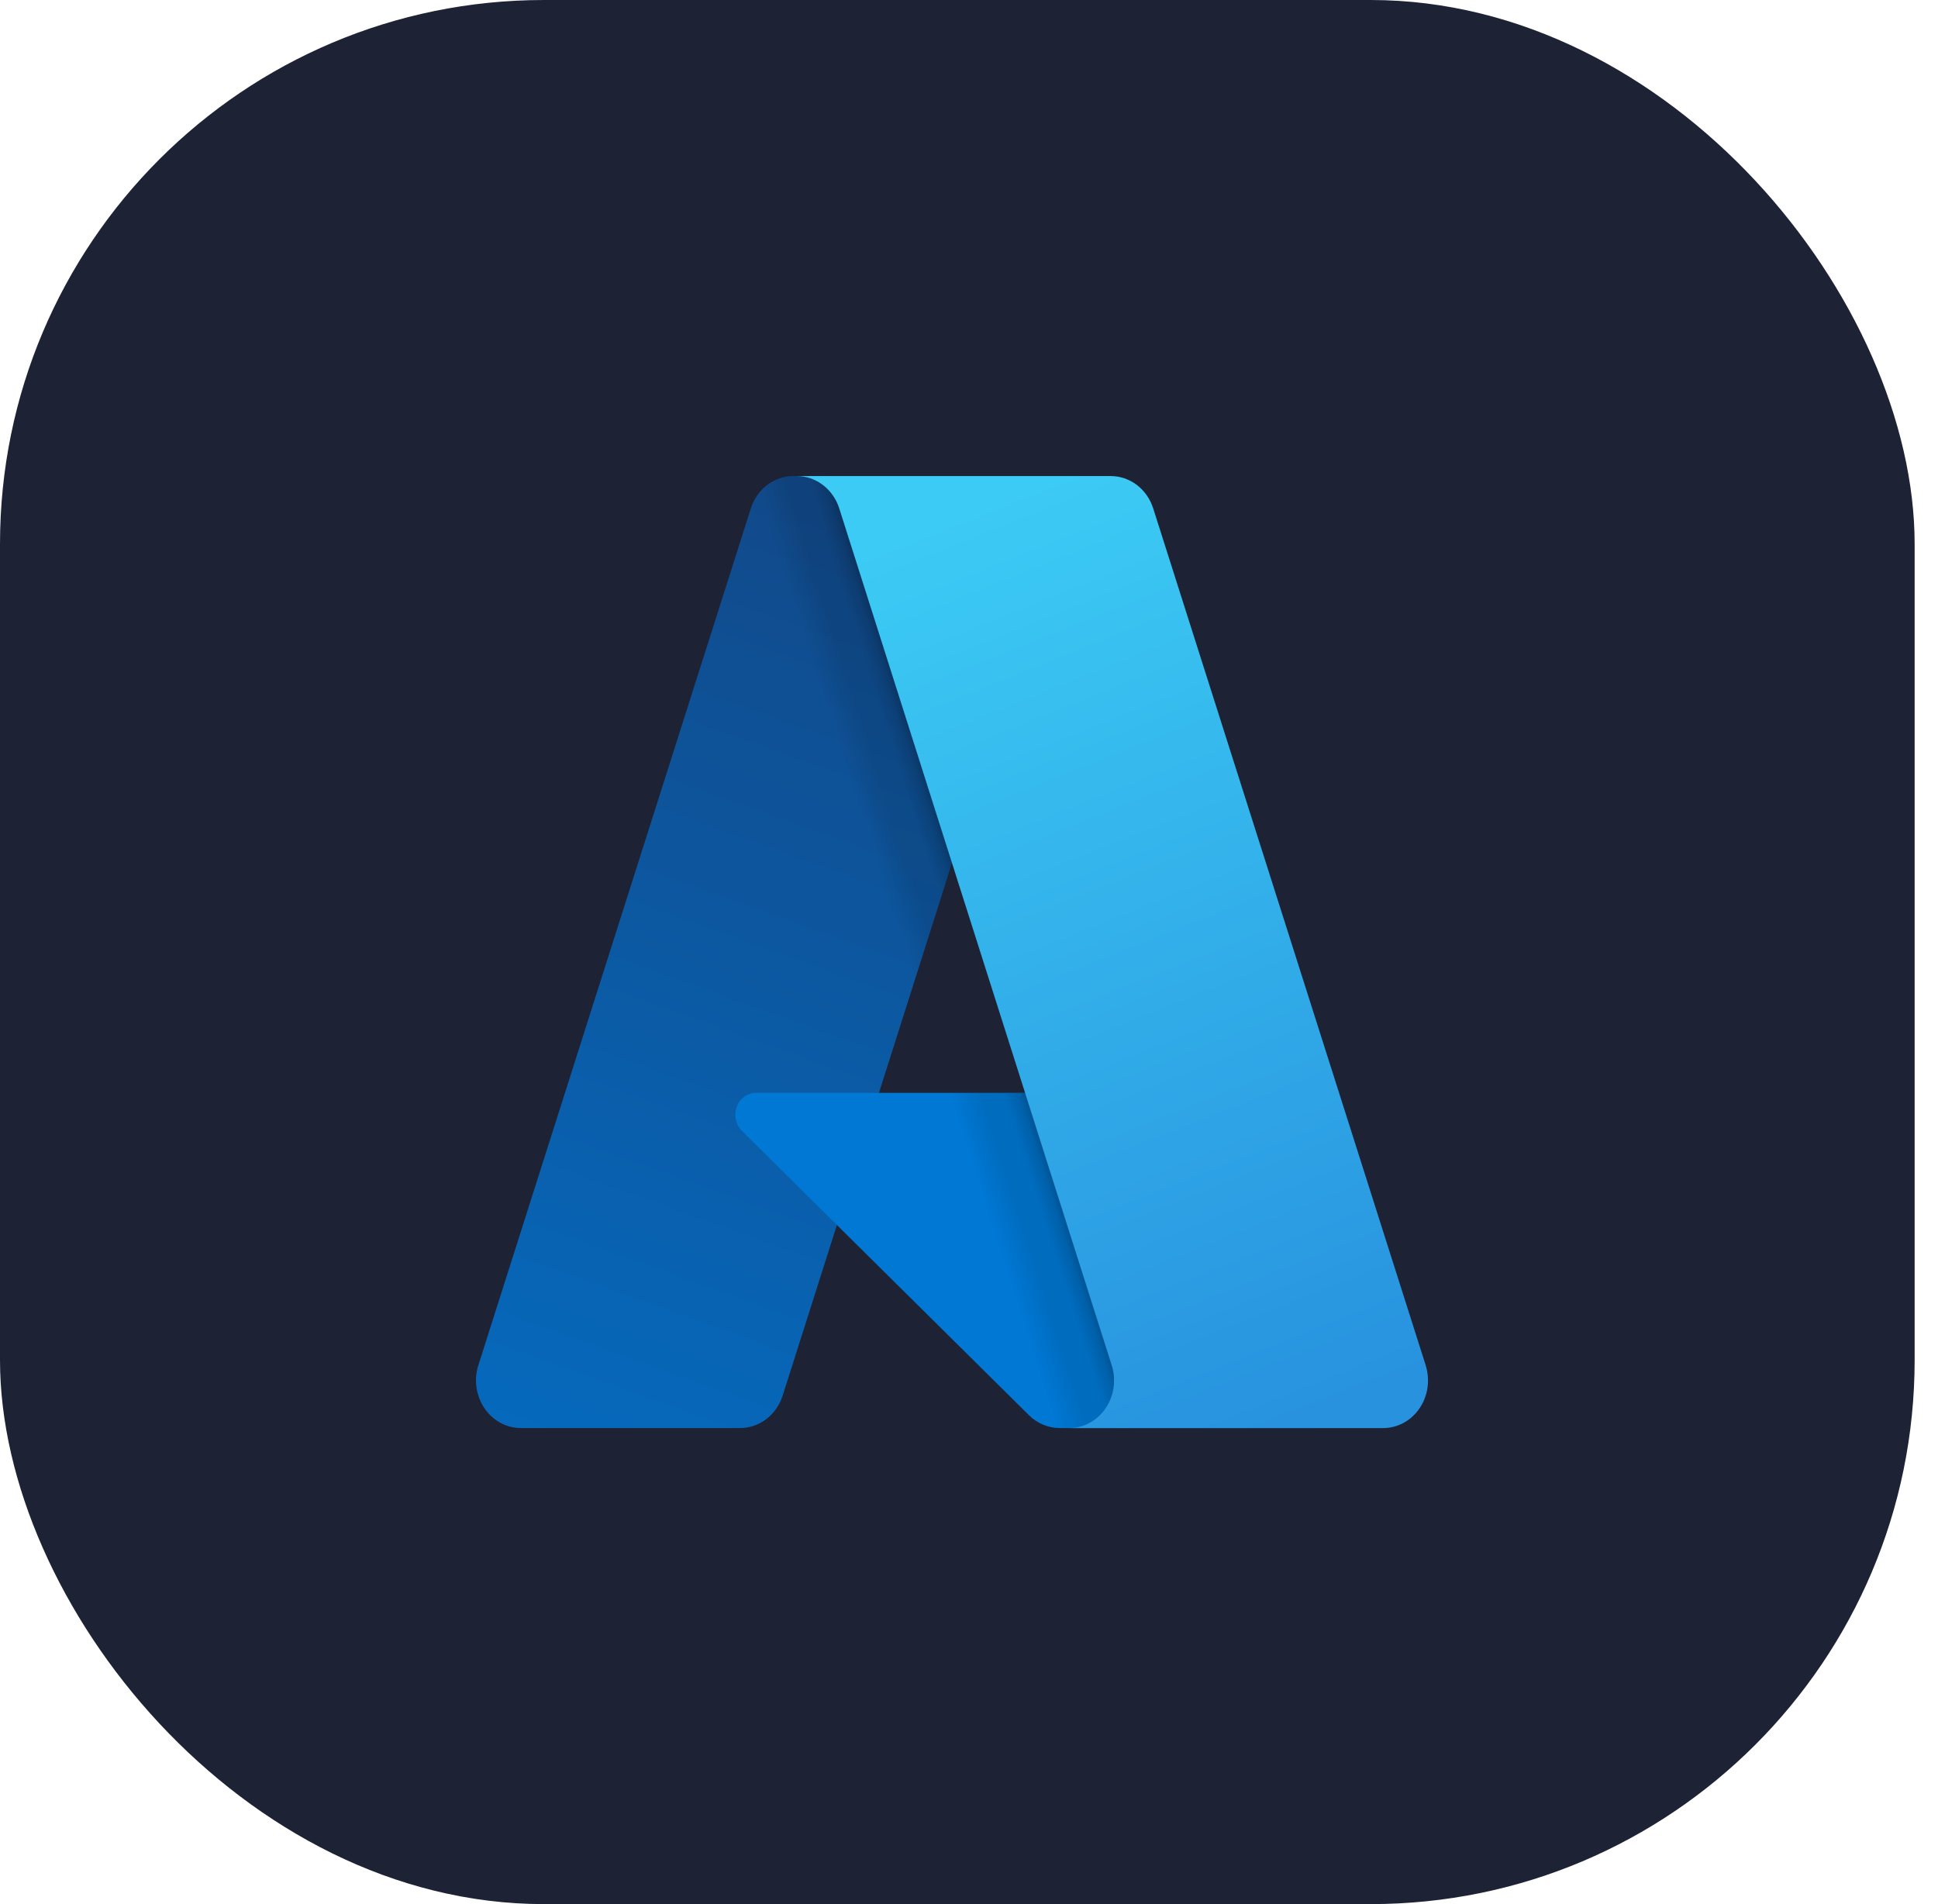
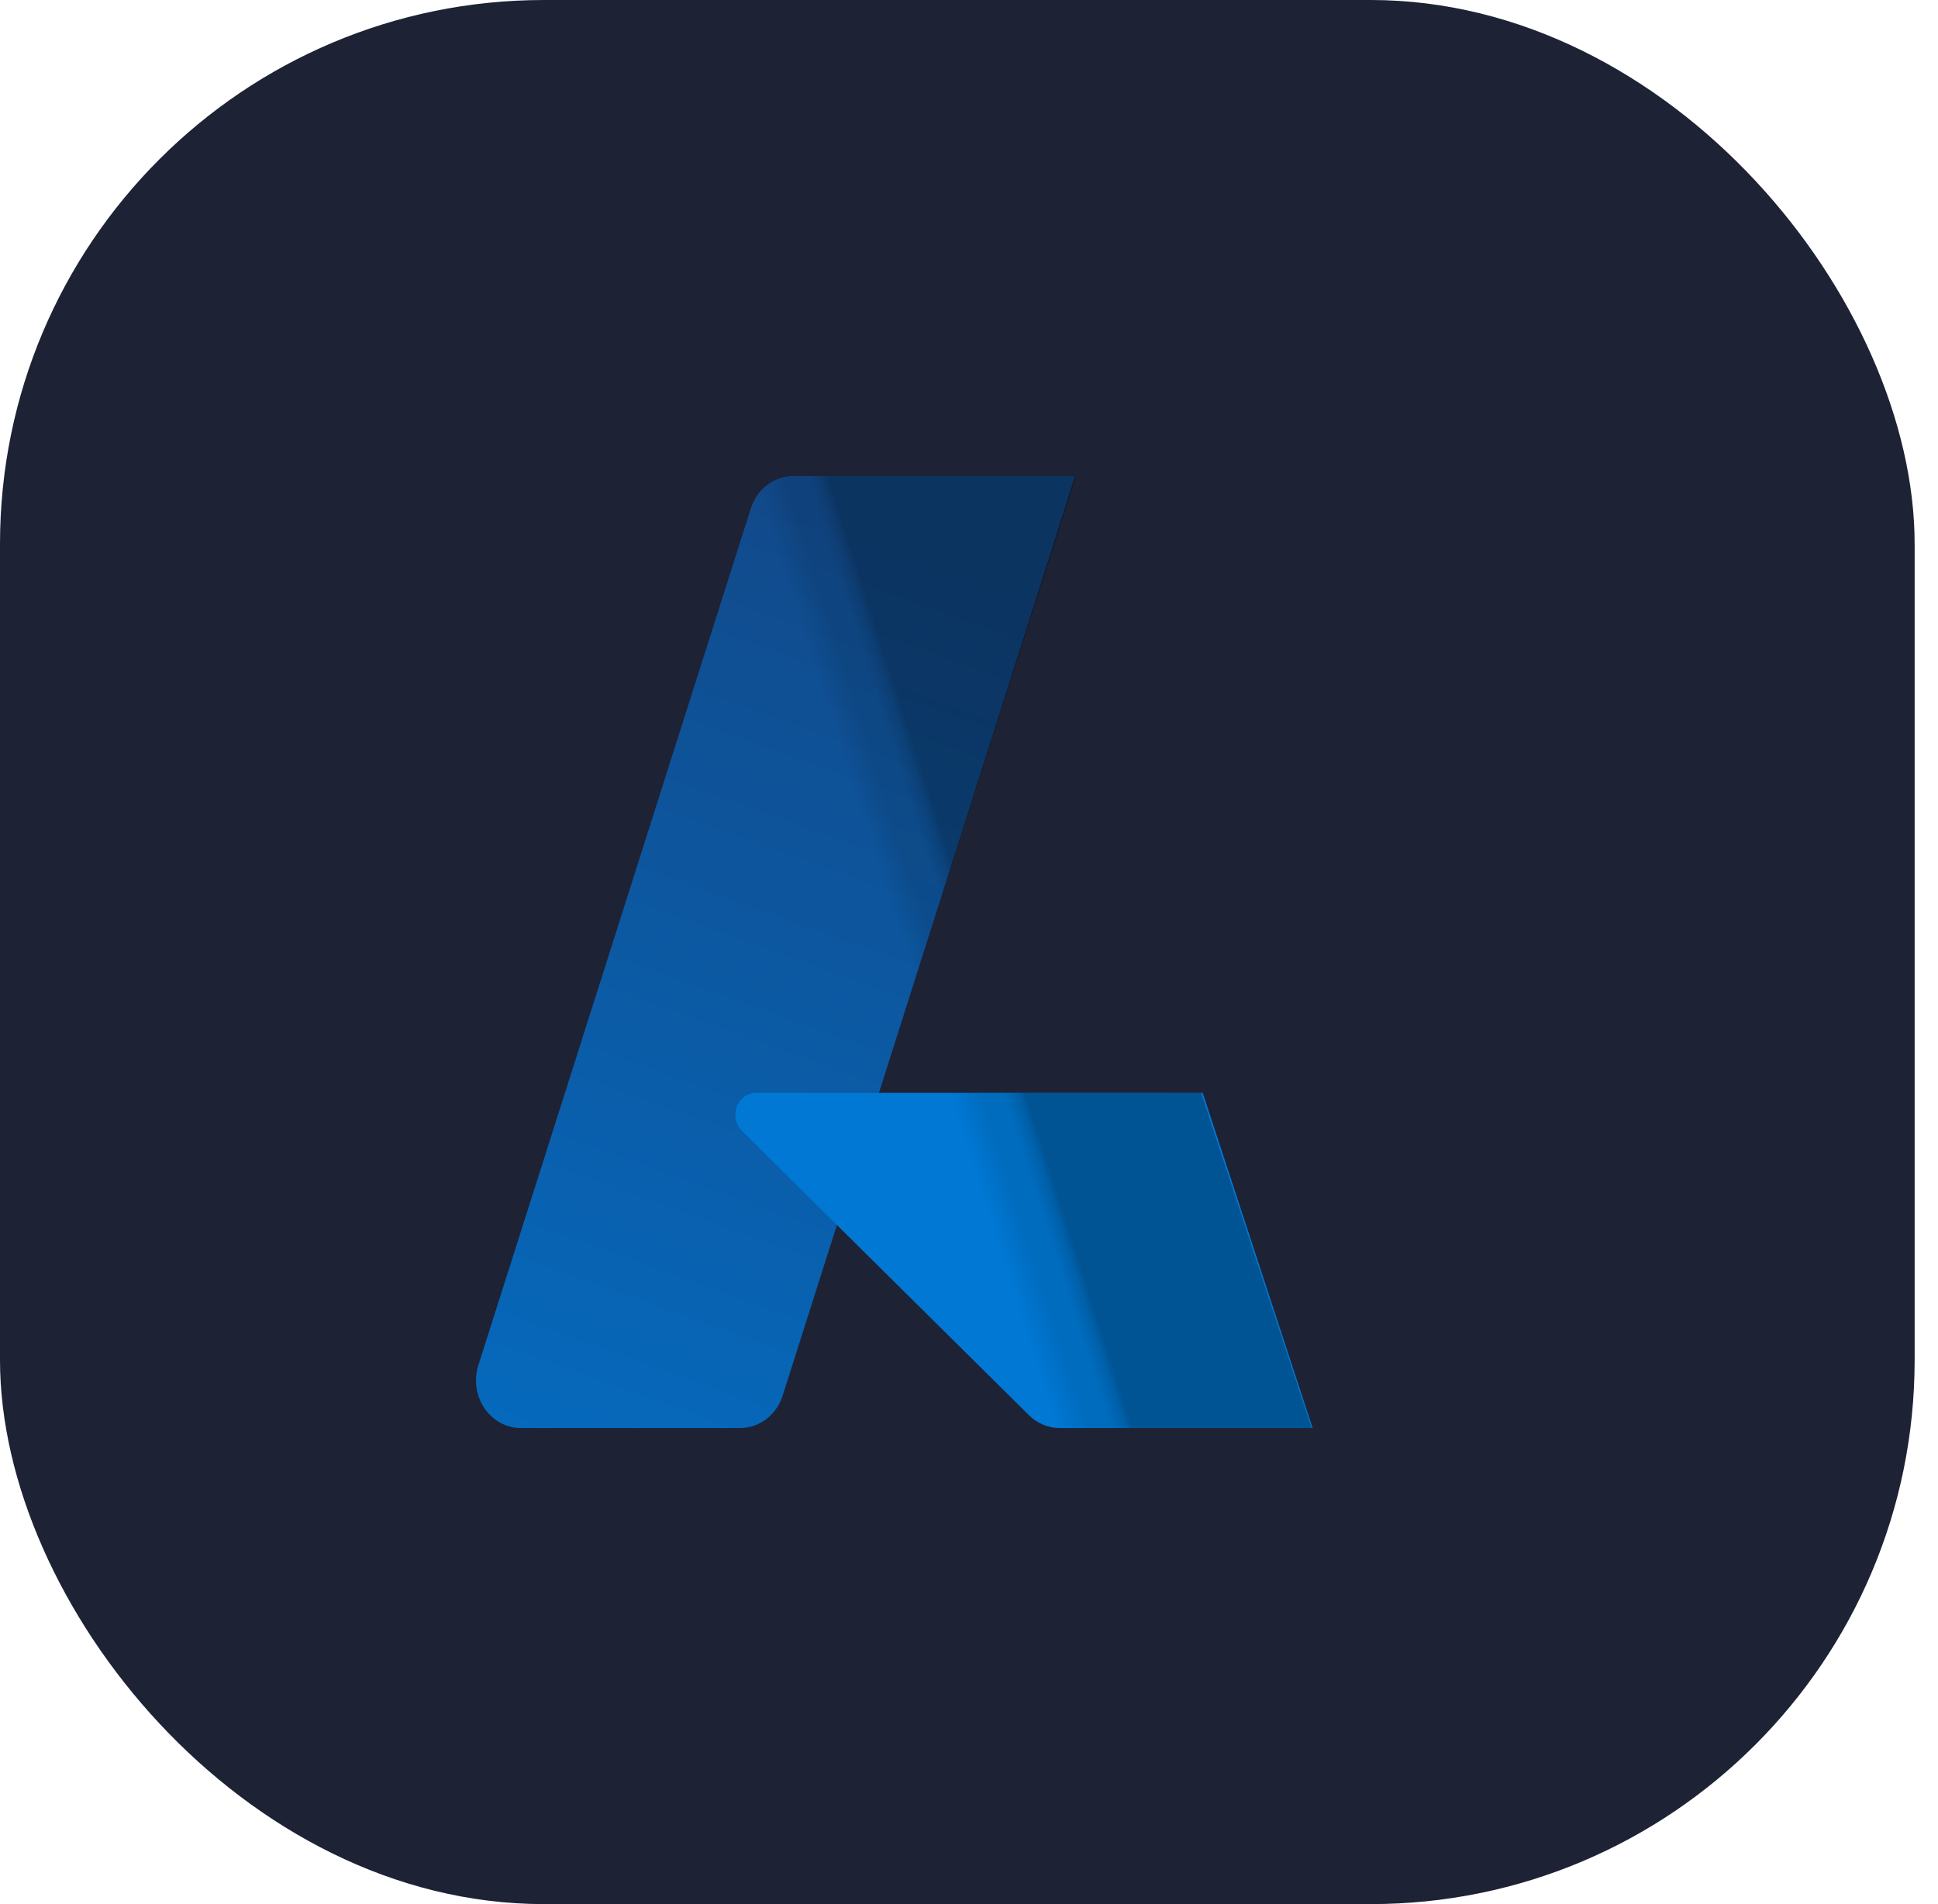
<svg xmlns="http://www.w3.org/2000/svg" width="57" height="56" viewBox="0 0 57 56" fill="none">
  <rect width="56.313" height="56" rx="16" fill="#1E2235" />
  <path d="M23.335 14.001H31.62L23.019 41.046C22.975 41.184 22.911 41.314 22.829 41.431C22.748 41.548 22.649 41.651 22.538 41.736C22.426 41.821 22.303 41.887 22.172 41.932C22.041 41.976 21.904 41.999 21.767 41.999H15.319C15.11 41.999 14.903 41.947 14.717 41.845C14.531 41.744 14.37 41.596 14.248 41.416C14.126 41.235 14.046 41.026 14.015 40.807C13.983 40.587 14.002 40.362 14.069 40.152L22.083 14.954C22.126 14.816 22.19 14.686 22.272 14.568C22.354 14.451 22.453 14.348 22.564 14.263C22.676 14.178 22.799 14.112 22.93 14.068C23.061 14.023 23.197 14 23.334 14V14L23.335 14.001Z" fill="url(#paint0_linear_1032_5410)" />
  <path d="M38.608 41.999H31.168C31.085 41.999 31.003 41.991 30.921 41.975C30.839 41.958 30.759 41.934 30.681 41.901C30.604 41.869 30.53 41.829 30.46 41.782C30.389 41.735 30.323 41.681 30.263 41.621L21.82 33.259C21.731 33.17 21.669 33.055 21.642 32.929C21.614 32.803 21.624 32.67 21.669 32.55C21.713 32.429 21.791 32.326 21.892 32.253C21.994 32.18 22.113 32.141 22.235 32.141H35.374L38.608 42L38.608 41.999Z" fill="#0078D4" />
-   <path d="M31.65 14.001L25.85 32.143L35.327 32.141L38.577 42H31.166C31.089 41.999 31.012 41.992 30.937 41.977C30.861 41.963 30.787 41.941 30.715 41.913C30.57 41.857 30.436 41.776 30.317 41.672L24.618 36.03L23.023 41.02C22.981 41.145 22.924 41.264 22.854 41.372C22.712 41.591 22.518 41.766 22.292 41.88C22.179 41.936 22.06 41.977 21.938 42H15.323C15.112 42.001 14.903 41.947 14.715 41.844C14.527 41.741 14.365 41.591 14.243 41.408C14.121 41.224 14.043 41.012 14.014 40.79C13.986 40.567 14.008 40.341 14.08 40.129L22.08 14.973C22.122 14.832 22.185 14.7 22.266 14.58C22.347 14.461 22.445 14.355 22.557 14.268C22.669 14.181 22.794 14.114 22.926 14.069C23.058 14.023 23.196 14 23.335 14.001H31.65H31.65Z" fill="url(#paint1_linear_1032_5410)" />
-   <path d="M41.931 40.152C41.998 40.363 42.016 40.587 41.986 40.807C41.955 41.027 41.875 41.235 41.753 41.416C41.631 41.597 41.47 41.744 41.284 41.845C41.097 41.947 40.891 42 40.681 42H31.447C31.657 42 31.863 41.947 32.05 41.845C32.236 41.744 32.397 41.596 32.519 41.416C32.641 41.236 32.721 41.027 32.752 40.807C32.783 40.587 32.764 40.362 32.697 40.152L24.684 14.953C24.596 14.676 24.427 14.434 24.203 14.263C24.092 14.178 23.969 14.113 23.838 14.068C23.707 14.024 23.571 14.001 23.434 14.001H32.668C32.805 14.001 32.941 14.024 33.072 14.068C33.203 14.113 33.326 14.179 33.438 14.263C33.549 14.348 33.647 14.451 33.729 14.568C33.81 14.685 33.874 14.815 33.918 14.953L41.932 40.152H41.931Z" fill="url(#paint2_linear_1032_5410)" />
+   <path d="M31.65 14.001L25.85 32.143L35.327 32.141L38.577 42H31.166C31.089 41.999 31.012 41.992 30.937 41.977C30.861 41.963 30.787 41.941 30.715 41.913C30.57 41.857 30.436 41.776 30.317 41.672L24.618 36.03L23.023 41.02C22.981 41.145 22.924 41.264 22.854 41.372C22.179 41.936 22.06 41.977 21.938 42H15.323C15.112 42.001 14.903 41.947 14.715 41.844C14.527 41.741 14.365 41.591 14.243 41.408C14.121 41.224 14.043 41.012 14.014 40.79C13.986 40.567 14.008 40.341 14.08 40.129L22.08 14.973C22.122 14.832 22.185 14.7 22.266 14.58C22.347 14.461 22.445 14.355 22.557 14.268C22.669 14.181 22.794 14.114 22.926 14.069C23.058 14.023 23.196 14 23.335 14.001H31.65H31.65Z" fill="url(#paint1_linear_1032_5410)" />
  <defs>
    <linearGradient id="paint0_linear_1032_5410" x1="26.358" y1="16.076" x2="16.795" y2="42.712" gradientUnits="userSpaceOnUse">
      <stop stop-color="#114A8B" />
      <stop offset="1" stop-color="#0669BC" />
    </linearGradient>
    <linearGradient id="paint1_linear_1032_5410" x1="29.043" y1="28.646" x2="27.029" y2="29.291" gradientUnits="userSpaceOnUse">
      <stop stop-opacity="0.3" />
      <stop offset="0.1" stop-opacity="0.2" />
      <stop offset="0.3" stop-opacity="0.1" />
      <stop offset="0.6" stop-opacity="0.1" />
      <stop offset="1" stop-opacity="0" />
    </linearGradient>
    <linearGradient id="paint2_linear_1032_5410" x1="27.944" y1="15.289" x2="38.414" y2="41.587" gradientUnits="userSpaceOnUse">
      <stop stop-color="#3CCBF4" />
      <stop offset="1" stop-color="#2892DF" />
    </linearGradient>
  </defs>
</svg>